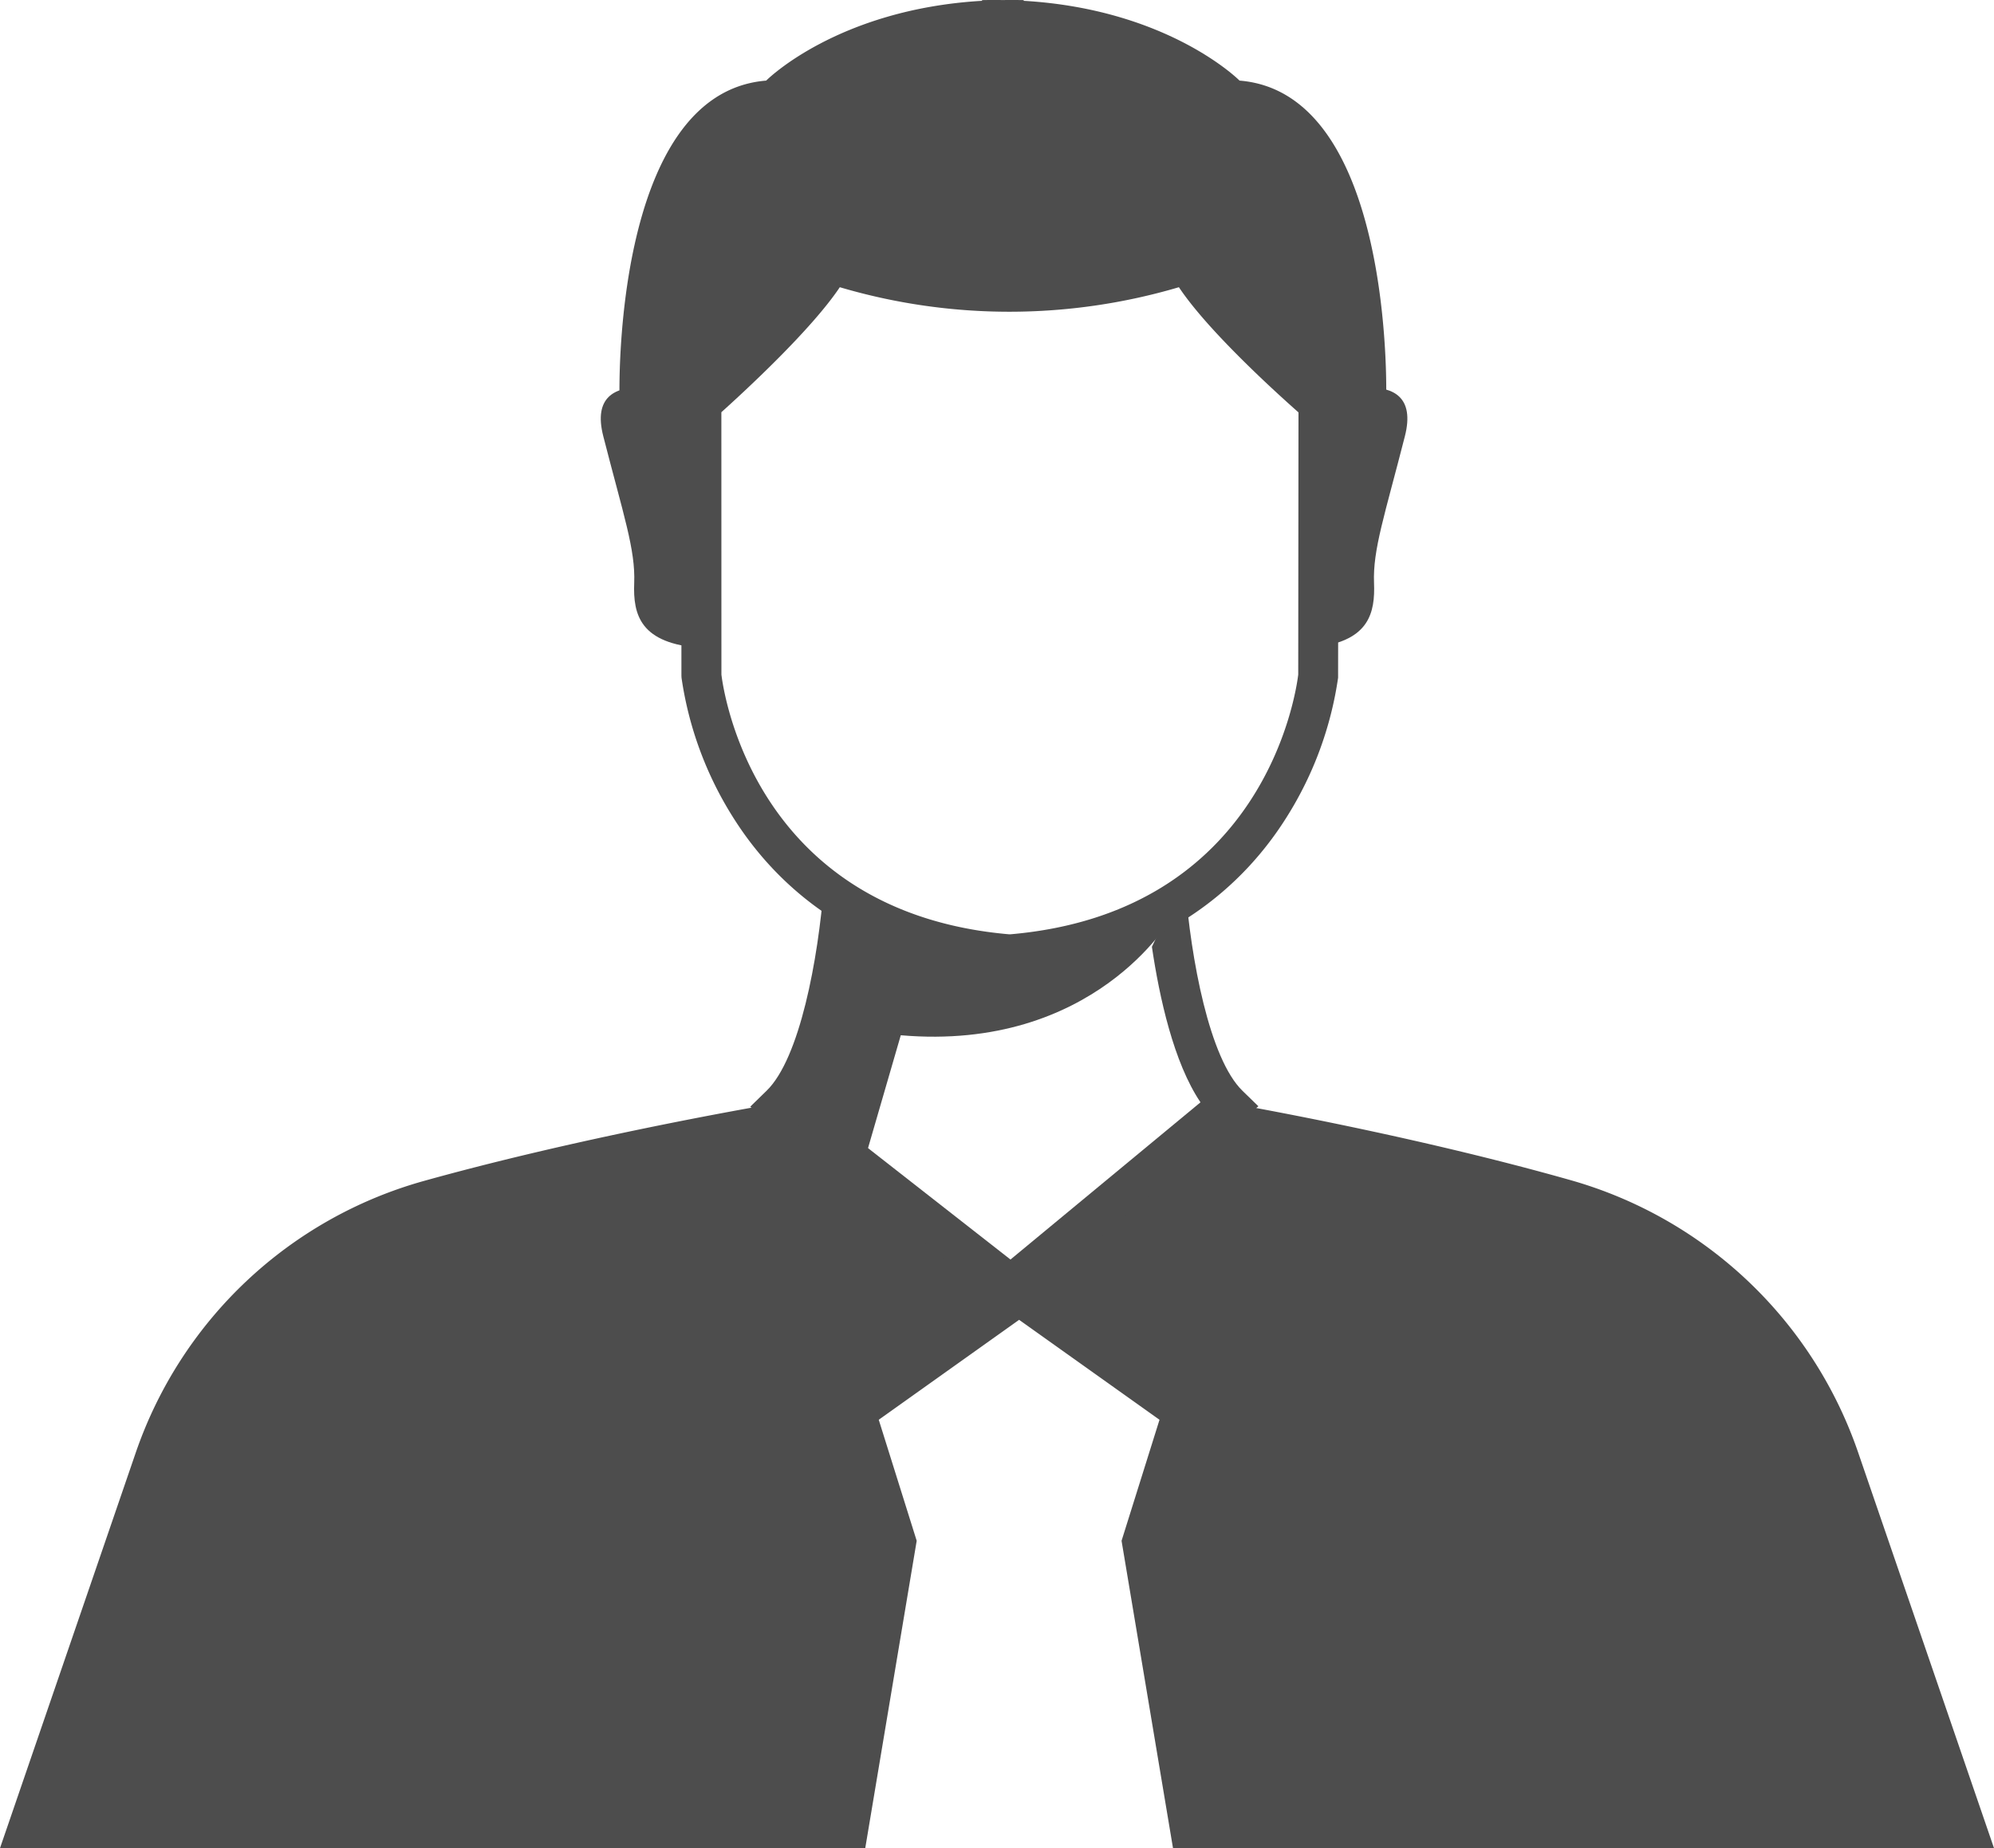
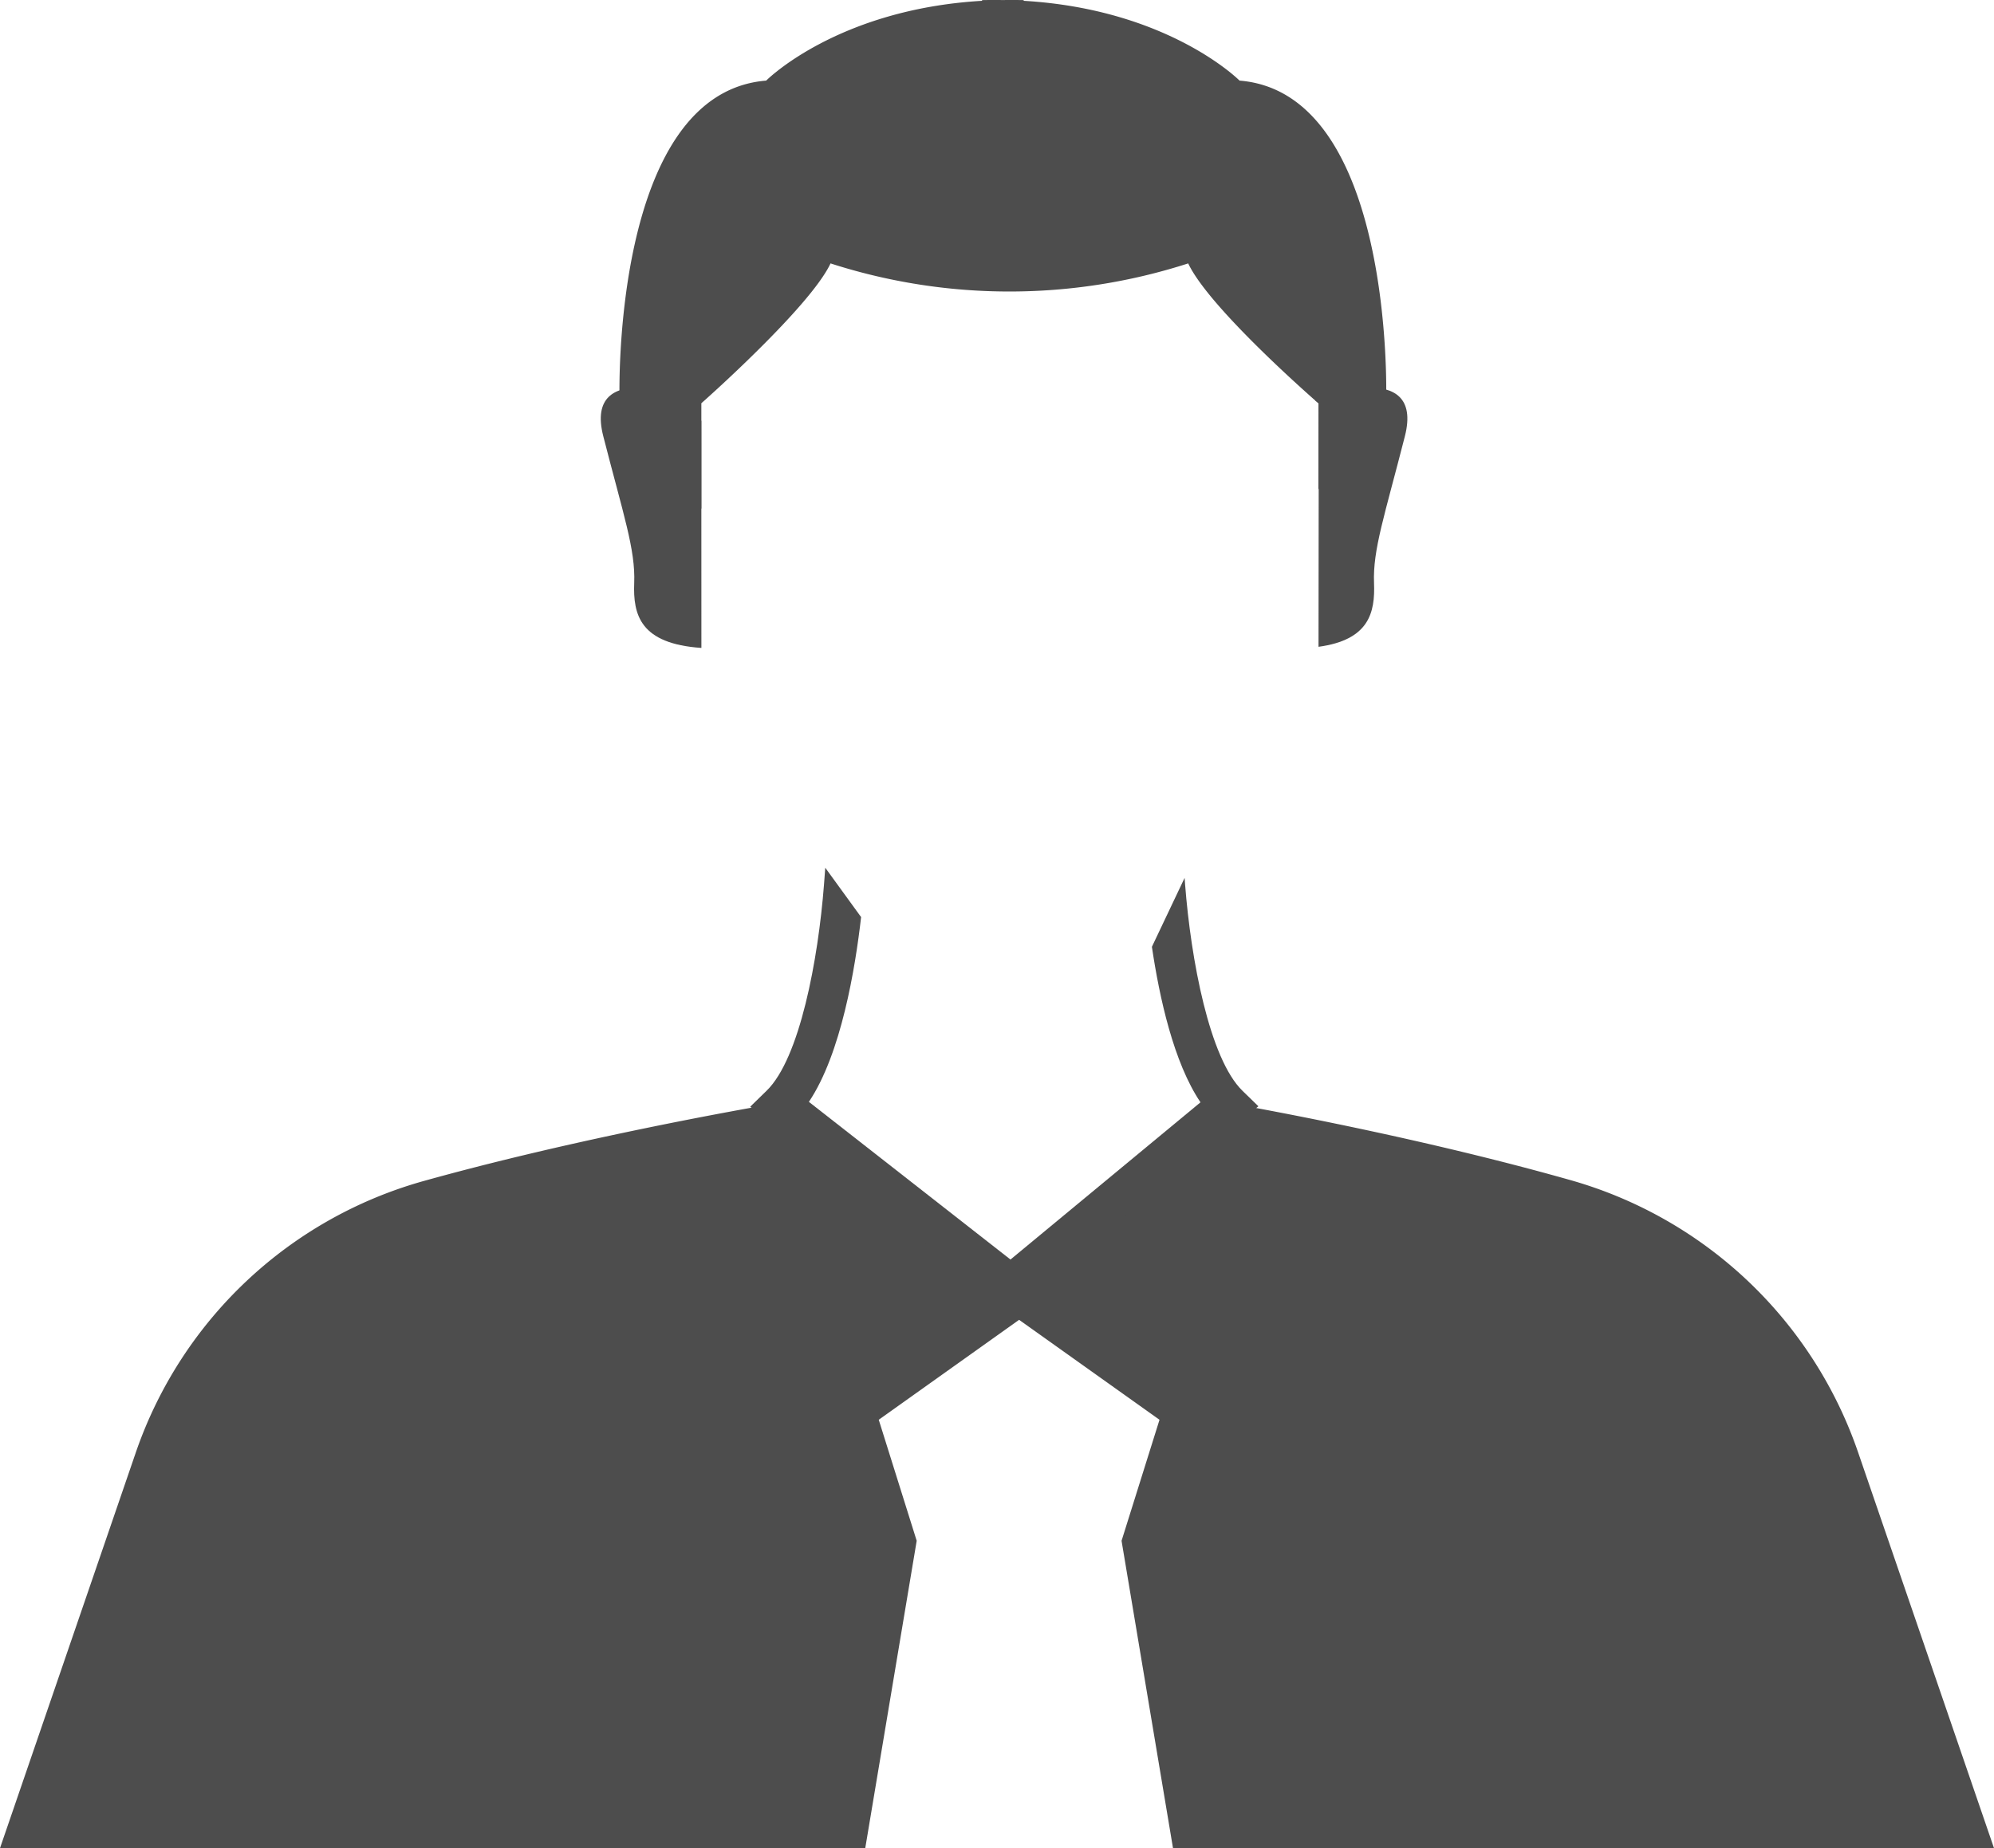
<svg xmlns="http://www.w3.org/2000/svg" width="492.593" height="456.563" viewBox="0 0 492.593 456.563">
  <g id="Group_2740" data-name="Group 2740" transform="translate(6649.088 -7590.895)">
    <path id="Path_177" data-name="Path 177" d="M369.908,254.862l12.708-75.923-9.375-29.9,34.677-24.688L442.6,149.041l-9.375,29.9,12.708,75.923H648.751l-33.577-97.793a105.5,105.5,0,0,0-71.023-67.226C508.37,79.7,470.268,72.661,459.024,70.667c.2.209.41.435.619.631l-53.774,44.5L348.984,71.3c.247-.234.485-.481.719-.74-10.8,1.84-51.42,9.049-88.974,19.523a105.157,105.157,0,0,0-71.09,67.243l-33.481,97.538Z" transform="translate(-6805.246 7792.597)" fill="#4d4d4d" />
    <path id="Path_178" data-name="Path 178" d="M322.078,111.809c-8.162-7.966-12.733-32.432-14.167-50.956l-.121-1.631-8.079,17.019c1.84,12.448,5.373,28.614,12.005,38.42L264.775,153.5l-49.8-38.951c7.991-11.9,11.461-33.063,12.9-45.645l-8.857-12.193-.309,4.14c-1.43,18.524-5.988,42.99-14.175,50.943l-4.052,3.952,64.466,50.437,61.071-50.546Z" transform="translate(-6664.236 7748.552)" fill="#4d4d4d" />
    <path id="Path_179" data-name="Path 179" d="M382.161,103.547l-16.747,22.835.025-21.292s-26.887-23.3-32.185-34.568a143.875,143.875,0,0,1-44.173,6.941A143.882,143.882,0,0,1,244.9,70.522c-2.567,5.461-10.546,14.1-17.884,21.367C219.7,99.153,213,105.053,213,105.053v.025l-.013.013v26.047l-20.217-27.59S190.786,28.448,229,25.362c0,0,17.449-17.612,53.327-19.712V5.474c1.752-.033,3.458-.033,5.152-.013,1.677-.021,3.383-.021,5.135.013V5.65c35.877,2.1,53.327,19.712,53.327,19.712,38.211,3.086,36.224,78.186,36.224,78.186" transform="translate(-6688.813 7585.447)" fill="#4d4d4d" />
-     <path id="Path_180" data-name="Path 180" d="M278.148,201.212l-1.4-.017c-37.847-3.22-57.688-22.948-67.669-38.93a88.2,88.2,0,0,1-12.628-34.313l-.025-.506-.013-69.961,1.815-1.179c7.334-6.481,26.737-24.658,30.571-32.808l1.852-3.931,4.135,1.33a138.125,138.125,0,0,0,85.315,0l4.135-1.33,1.852,3.931c3.981,8.455,23.7,26.64,30.956,32.938l1.706,1.476-.1,70.04a88.2,88.2,0,0,1-12.628,34.313c-9.981,15.982-29.822,35.71-67.669,38.93Zm-.769-9.881h.351c62.677-5.448,70.521-59.561,71.073-64.165l.063-64.763c-5.724-5.06-22.421-20.213-29.542-30.926a147.846,147.846,0,0,1-83.772,0c-7.042,10.546-23.617,25.812-29.258,30.88l.013,64.813c.548,4.562,8.371,58.712,71.073,64.165" transform="translate(-6677.178 7630.372)" fill="#4d4d4d" />
    <path id="Path_181" data-name="Path 181" d="M216.5,92.677c-15.074-1.029-16.914-8.112-16.6-16.049.33-8.225-2.651-16.759-7.64-36.254s21.924-9.442,21.924-9.442l2.3,5.7Z" transform="translate(-6692.315 7658.284)" fill="#4d4d4d" />
    <path id="Path_182" data-name="Path 182" d="M255.984,40.374c-4.972,19.494-7.953,28.029-7.623,36.254.3,7.405-1.284,14.079-13.715,15.768l.063-60.138s-.3-.238-.841-.677l.259-.648s26.82-10.052,21.857,9.442" transform="translate(-6558.012 7658.284)" fill="#4d4d4d" />
-     <path id="Path_183" data-name="Path 183" d="M298.661,61.91S279.723,94.844,231.97,90.729l-11.114,38.282-18.583-21.033,14.878-48.949s44.872,19.758,81.51,2.881" transform="translate(-6658.531 7755.917)" fill="#4d4d4d" />
  </g>
</svg>